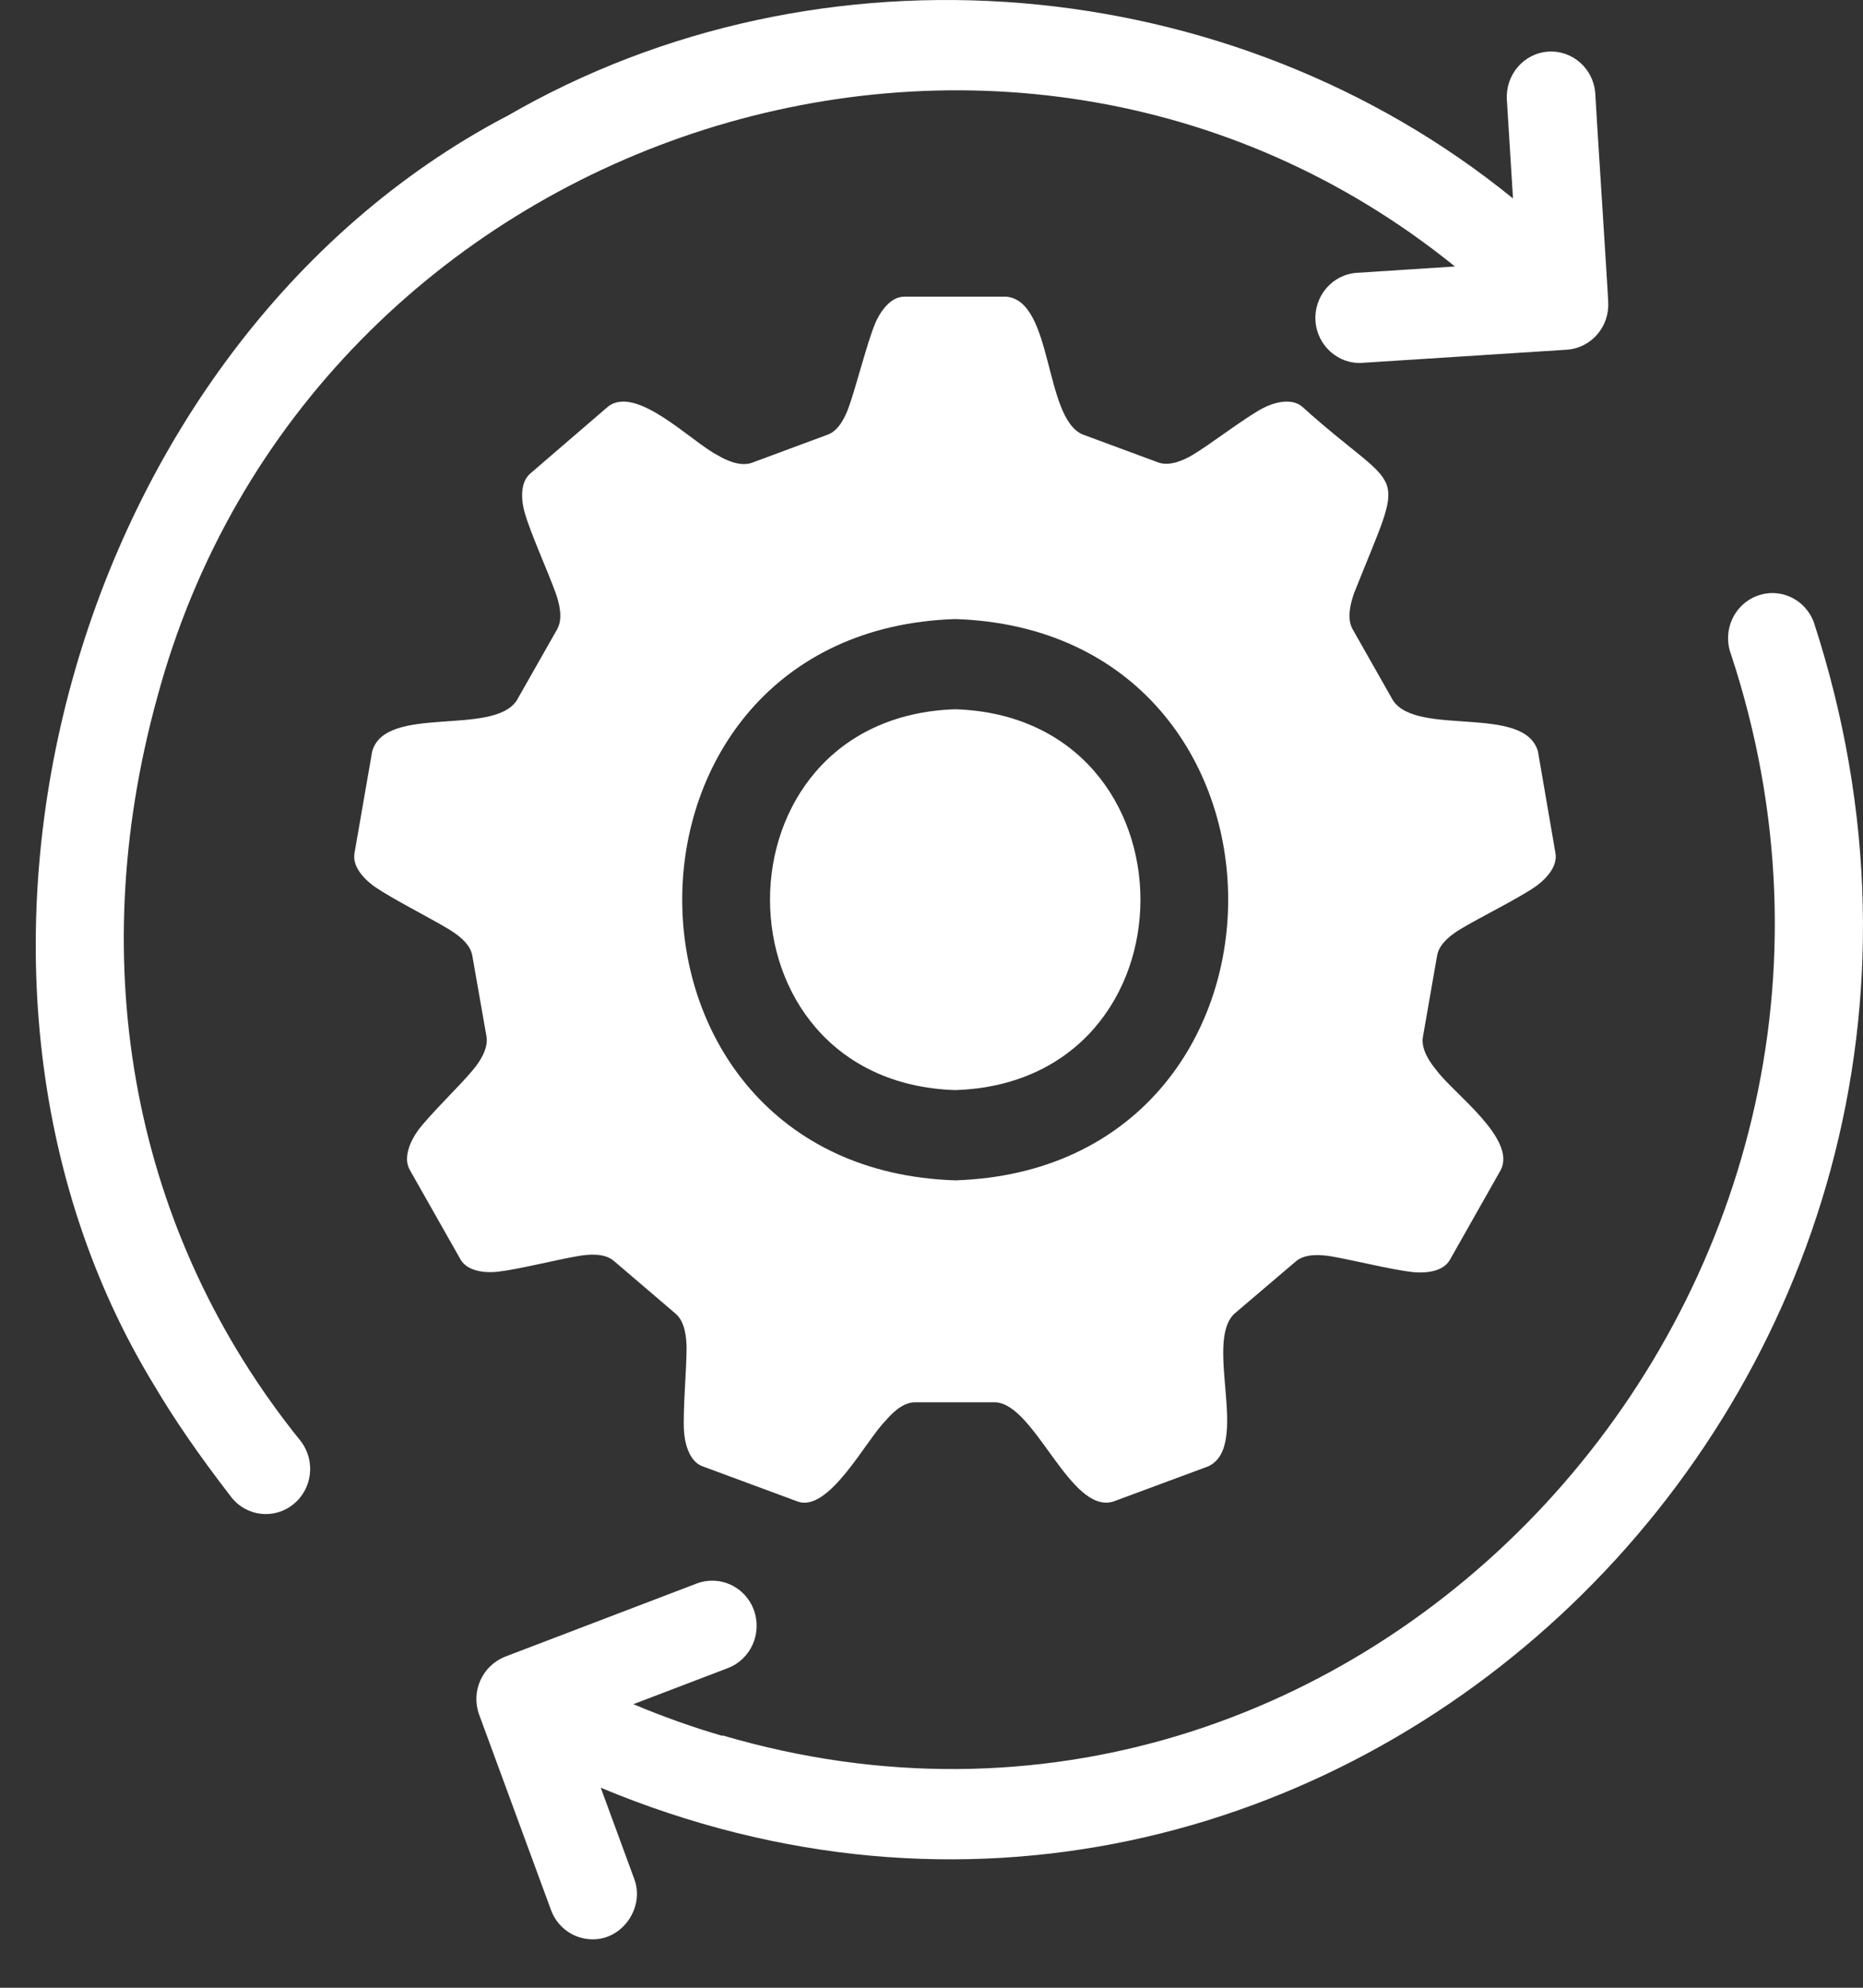
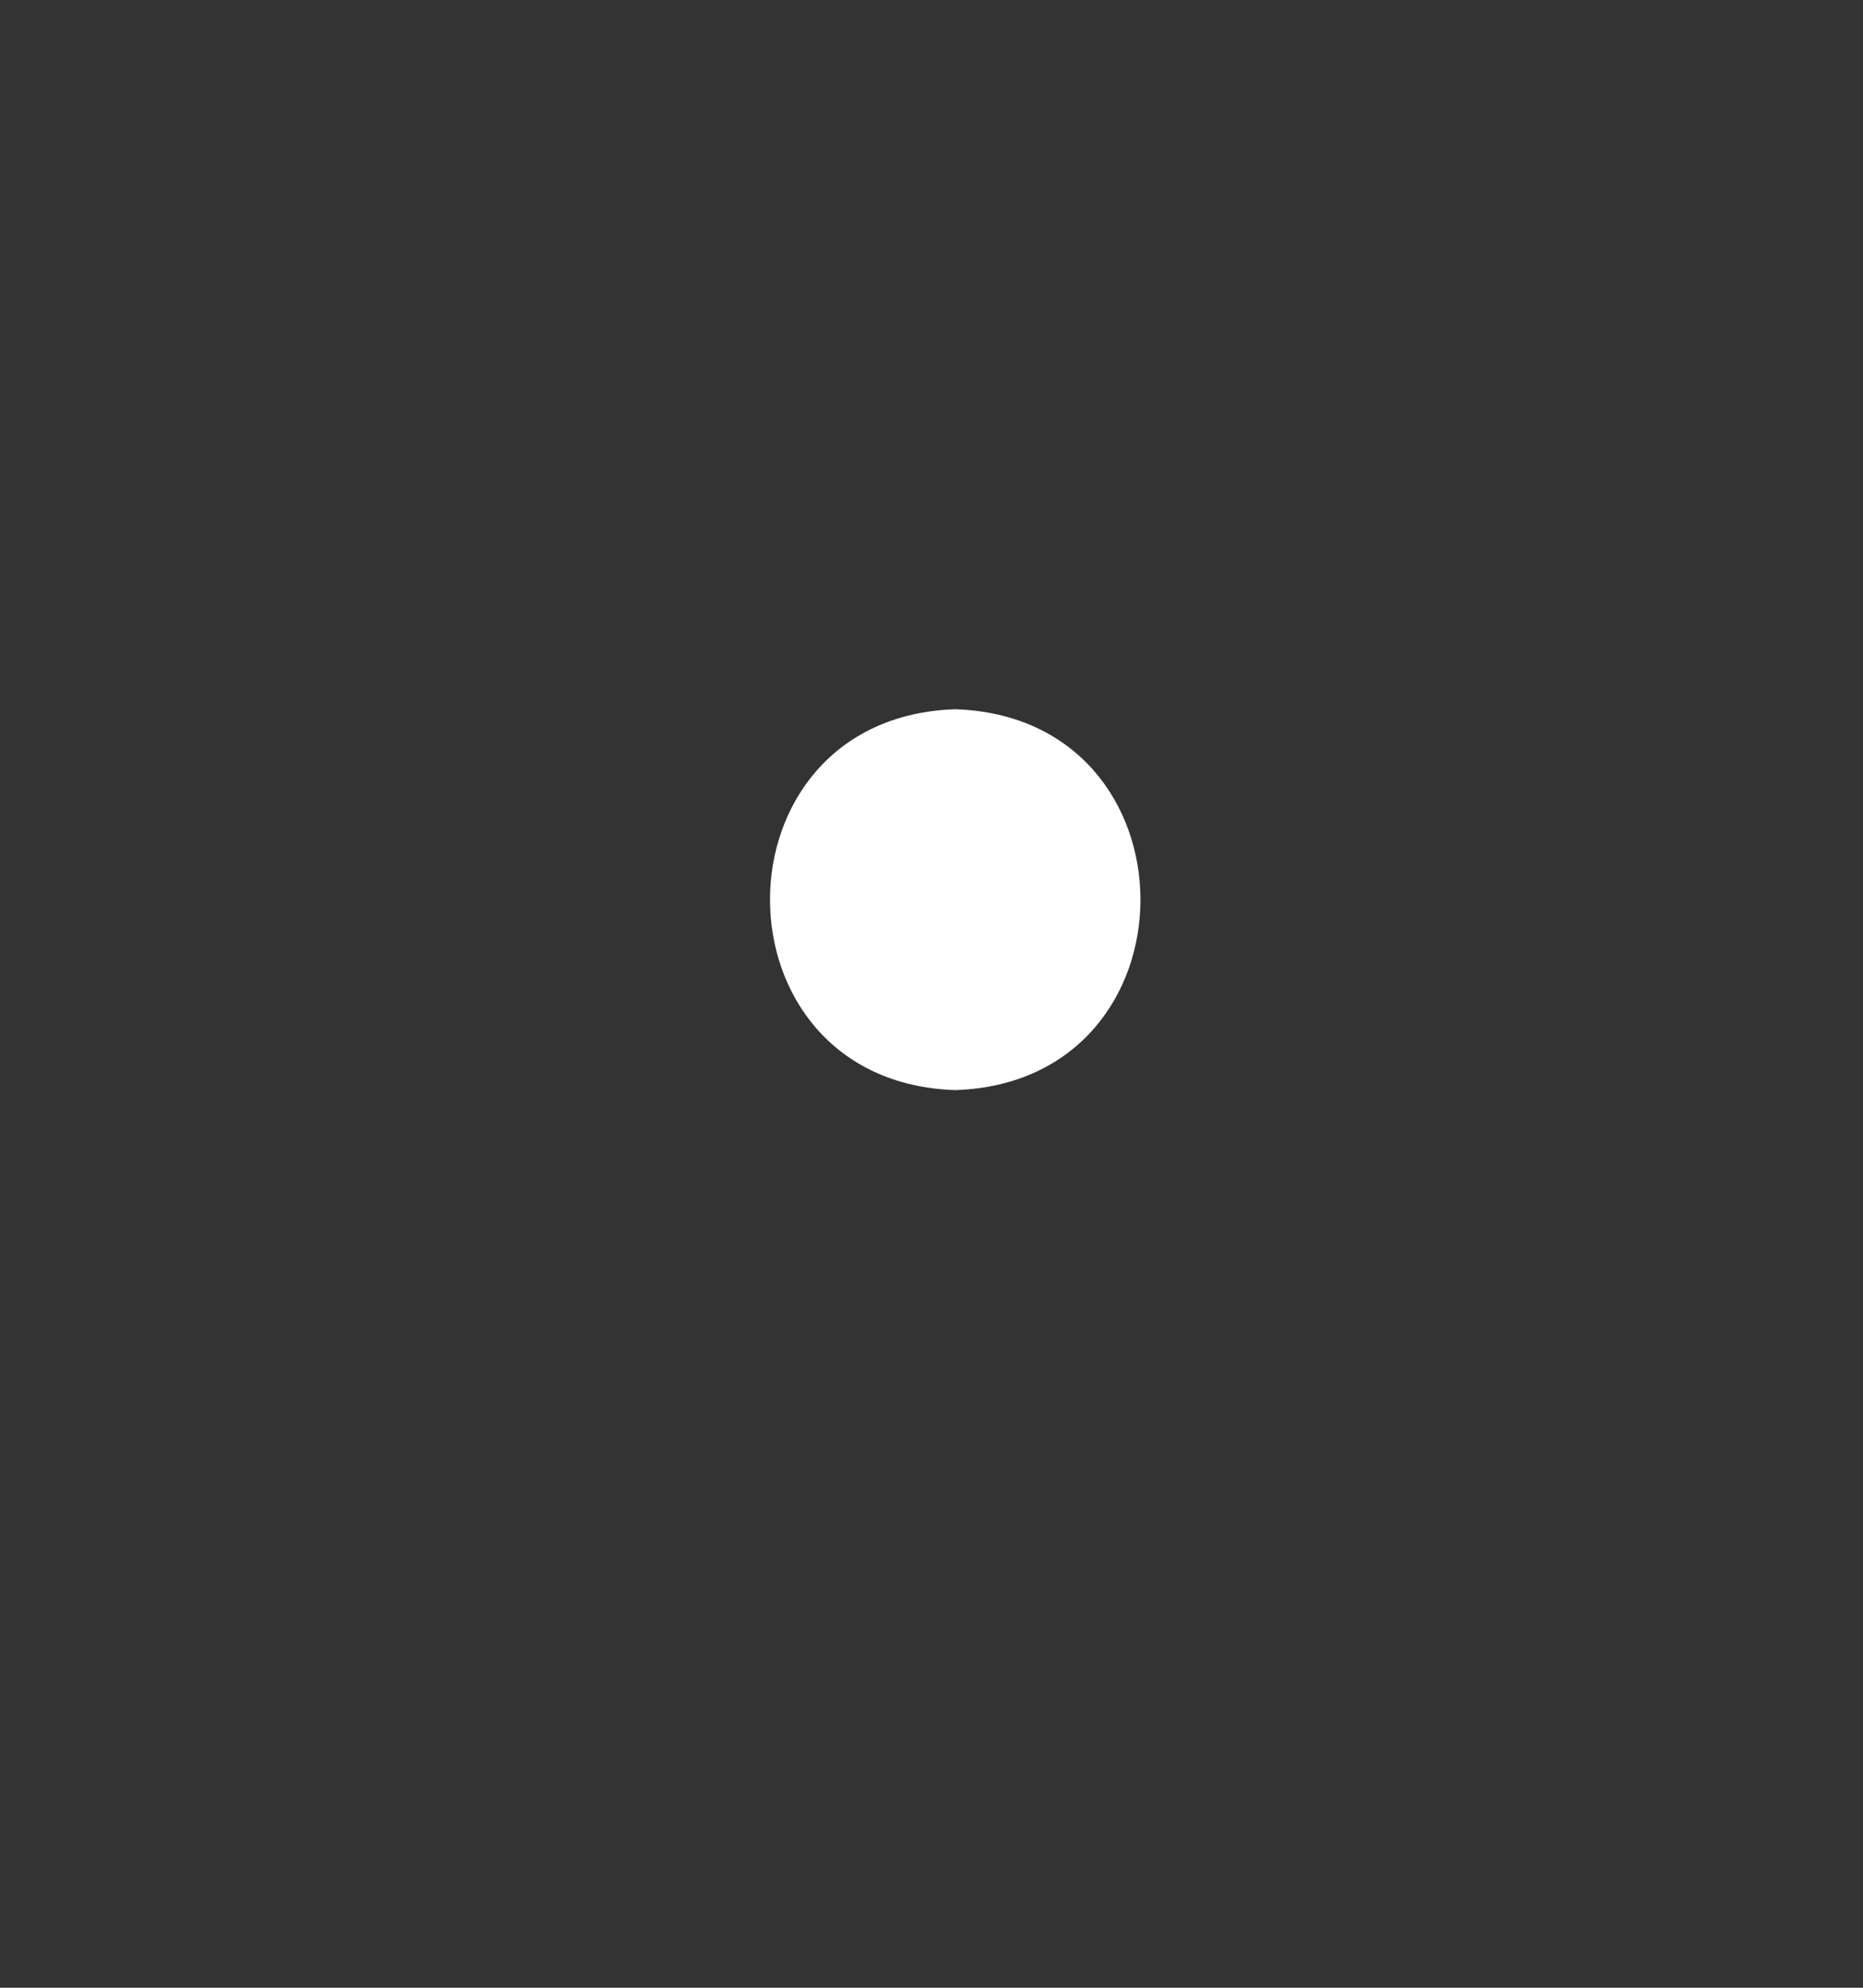
<svg xmlns="http://www.w3.org/2000/svg" width="30" height="32" viewBox="0 0 30 32" fill="none">
  <rect x="0" y="0" width="30" height="32" fill="#333333" stroke="none" />
-   <path d="M11.631 27.945C11.143 27.802 10.664 27.631 10.199 27.435L11.721 26.854C12.09 26.712 12.277 26.296 12.139 25.918C12 25.542 11.591 25.353 11.22 25.492L8.168 26.657C8.13 26.672 8.127 26.673 8.122 26.675C8.168 26.657 8.135 26.67 8.135 26.67C7.762 26.818 7.58 27.233 7.716 27.604L8.873 30.749C8.981 31.041 9.251 31.22 9.541 31.22C10.026 31.228 10.39 30.702 10.21 30.239L9.674 28.78C21.331 33.645 33.207 22.298 29.209 10.02C29.071 9.644 28.661 9.452 28.292 9.594C27.923 9.732 27.734 10.152 27.872 10.526C31.262 20.781 21.924 30.963 11.636 27.938L11.631 27.945Z" fill="white" />
-   <path d="M6.728 18.204C6.633 18.333 6.478 18.621 6.598 18.832L7.415 20.274C7.536 20.487 7.859 20.491 8.016 20.473C8.348 20.436 8.998 20.271 9.327 20.218C9.467 20.195 9.73 20.166 9.885 20.299L10.881 21.15C11.037 21.283 11.054 21.554 11.056 21.697C11.057 22.033 10.995 22.701 11.014 23.036C11.024 23.198 11.084 23.52 11.309 23.604L12.844 24.172C13.345 24.356 13.943 23.191 14.252 22.881C14.344 22.772 14.528 22.575 14.731 22.575H16.029C16.669 22.604 17.233 24.379 17.924 24.174L19.457 23.606C20.14 23.285 19.385 21.618 19.876 21.15L20.869 20.305C21.024 20.173 21.289 20.202 21.428 20.224C21.759 20.279 22.413 20.442 22.747 20.479C22.904 20.495 23.227 20.495 23.348 20.281L24.165 18.838C24.431 18.332 23.391 17.593 23.126 17.222C23.034 17.112 22.876 16.893 22.914 16.689L23.142 15.382C23.177 15.179 23.399 15.029 23.519 14.957C23.812 14.779 24.428 14.476 24.712 14.282C24.843 14.193 25.089 13.979 25.048 13.737L24.766 12.098C24.55 11.334 22.819 11.865 22.431 11.275L21.781 10.129C21.68 9.95 21.756 9.69 21.802 9.556C22.66 7.394 22.625 8.04 20.969 6.547C20.783 6.389 20.478 6.496 20.338 6.57C20.036 6.73 19.492 7.154 19.198 7.328C19.077 7.399 18.84 7.515 18.649 7.444L17.431 6.993C16.807 6.722 16.962 4.84 16.202 4.776H14.561C14.319 4.776 14.154 5.06 14.092 5.208C13.959 5.531 13.79 6.212 13.672 6.541C13.625 6.676 13.522 6.925 13.332 6.996L12.111 7.449C11.919 7.52 11.68 7.403 11.559 7.33C11.141 7.12 10.248 6.188 9.791 6.546L8.538 7.624C8.355 7.782 8.405 8.104 8.45 8.256C8.546 8.592 8.836 9.229 8.952 9.558C8.999 9.694 9.074 9.952 8.971 10.132L8.32 11.278C7.933 11.859 6.204 11.336 5.993 12.098L5.708 13.737C5.667 13.979 5.914 14.192 6.044 14.282C6.325 14.474 6.934 14.782 7.225 14.958C7.346 15.032 7.567 15.178 7.605 15.381L7.834 16.686C7.868 16.889 7.713 17.109 7.621 17.218C7.409 17.477 6.924 17.938 6.725 18.206L6.728 18.204ZM15.382 9.966C21.244 10.157 21.241 18.813 15.382 19.002C9.519 18.811 9.522 10.155 15.382 9.966Z" fill="white" />
-   <path d="M8.152 1.874C1.16 5.554 -1.615 15.614 2.491 22.315C2.811 22.857 3.202 23.424 3.72 24.096C3.964 24.414 4.414 24.466 4.721 24.219C5.032 23.971 5.086 23.516 4.842 23.199C2.144 19.86 1.338 15.565 2.529 11.238C4.979 2.119 16.168 -1.584 23.429 4.29L21.85 4.392C21.457 4.418 21.159 4.763 21.183 5.163C21.207 5.563 21.552 5.87 21.94 5.841L25.23 5.63C25.621 5.604 25.919 5.262 25.897 4.865C25.903 4.862 25.685 1.512 25.689 1.509C25.664 1.109 25.325 0.806 24.932 0.831C24.539 0.857 24.242 1.202 24.265 1.603L24.364 3.195C19.825 -0.495 13.21 -1.061 8.154 1.875L8.152 1.874Z" fill="white" />
  <path d="M15.382 17.549C19.36 17.42 19.358 11.547 15.382 11.418C11.405 11.547 11.406 17.42 15.382 17.549Z" fill="white" />
</svg>